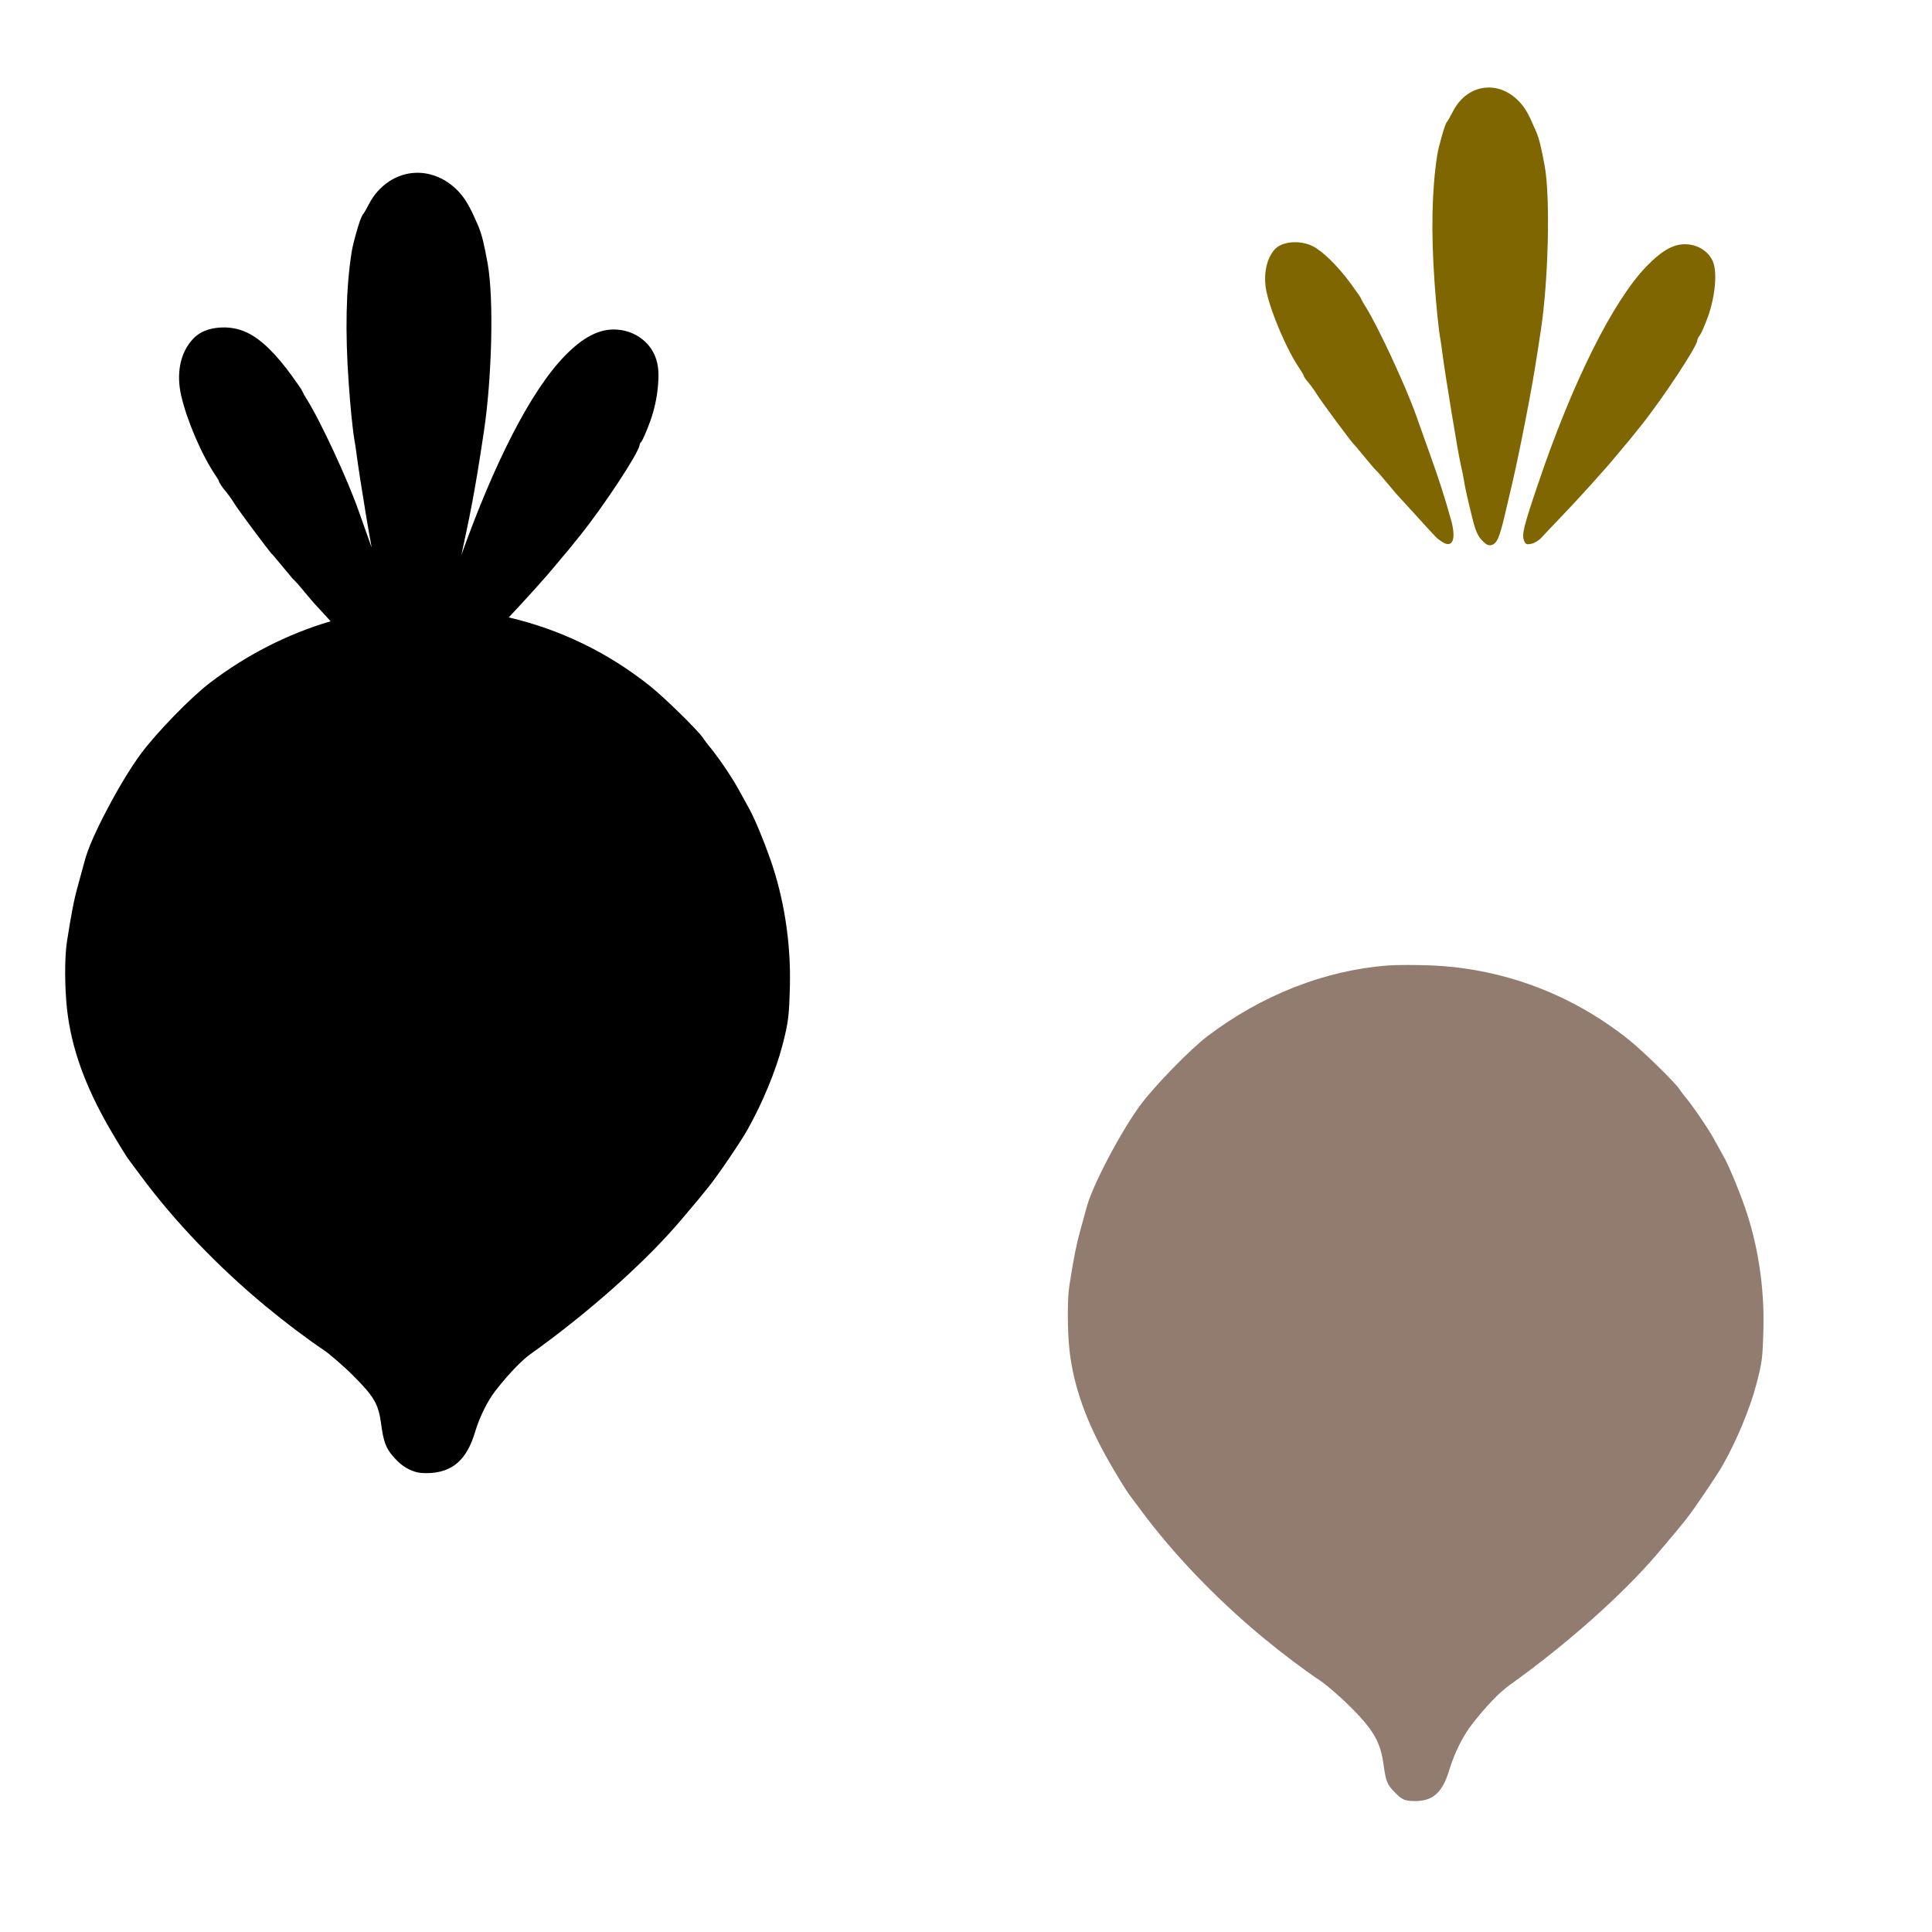
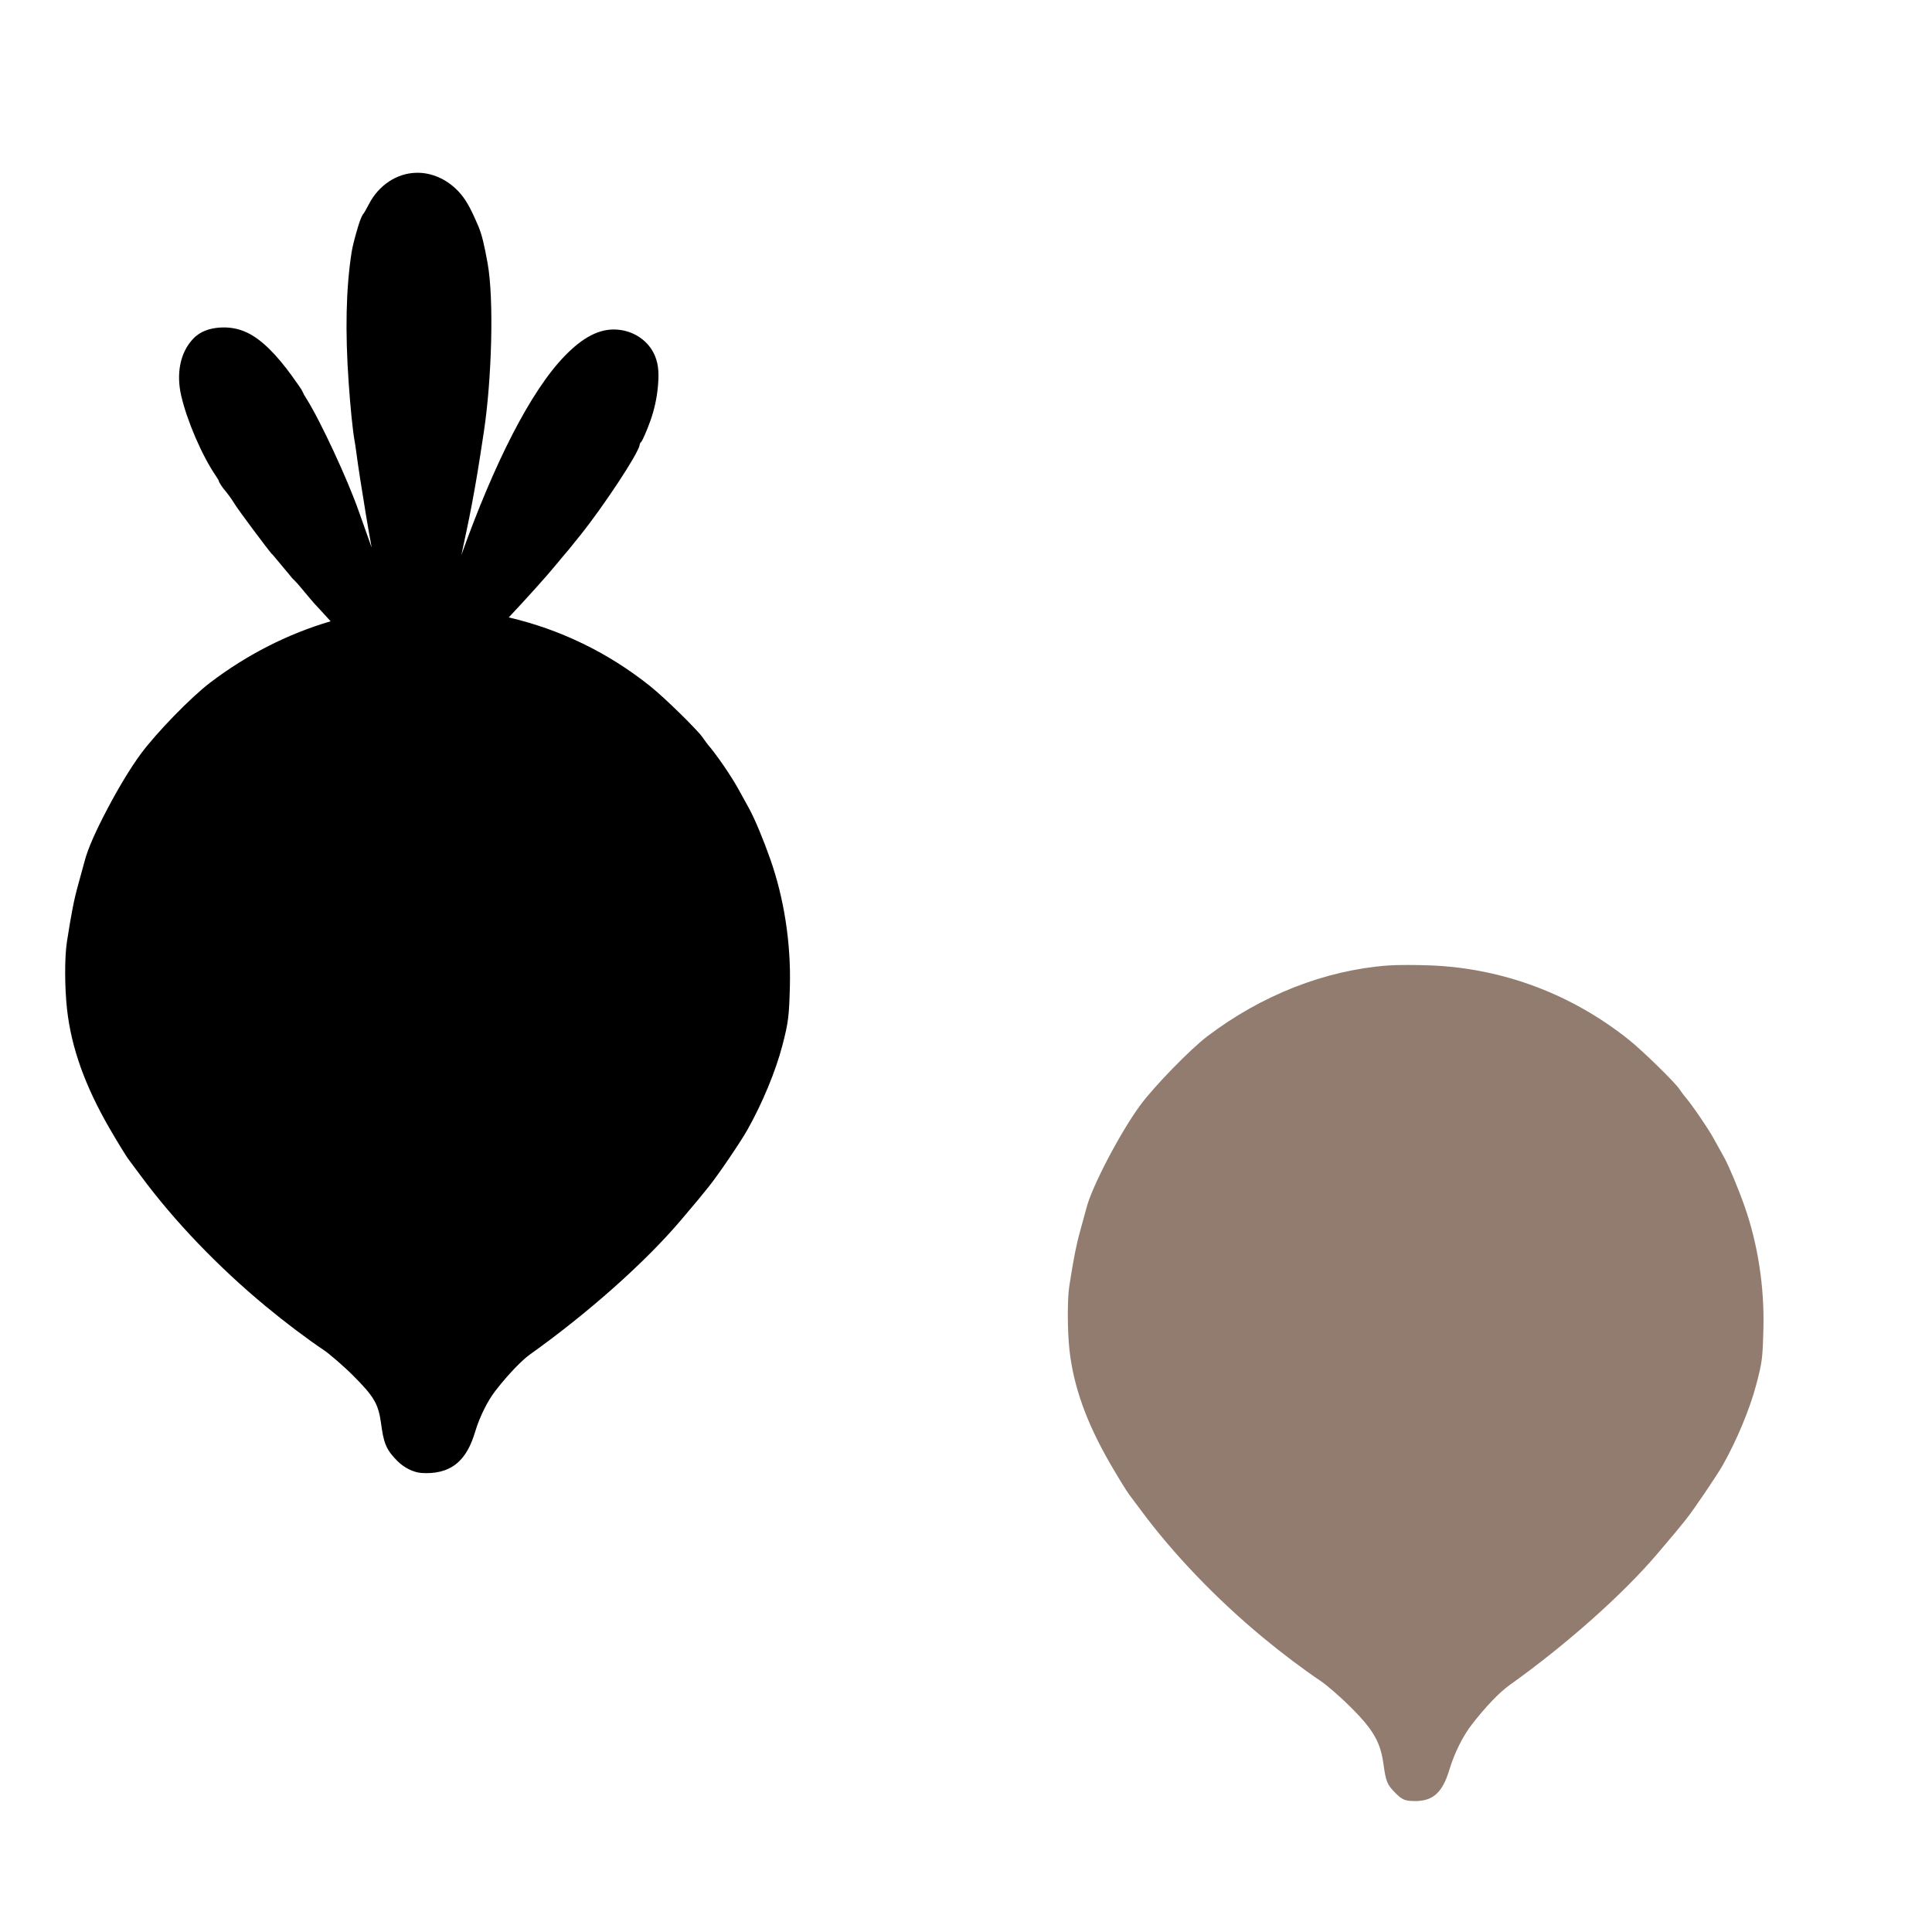
<svg xmlns="http://www.w3.org/2000/svg" xmlns:ns1="http://sodipodi.sourceforge.net/DTD/sodipodi-0.dtd" xmlns:ns2="http://www.inkscape.org/namespaces/inkscape" id="svg3481" ns1:version="0.32" ns2:version="0.47 r22583" width="1080" height="1080" version="1.0" ns1:docname="Turnip.svg" ns2:output_extension="org.inkscape.output.svg.inkscape">
  <defs id="defs3484">
    <ns2:perspective ns1:type="inkscape:persp3d" ns2:vp_x="0 : 526.18109 : 1" ns2:vp_y="0 : 1000 : 0" ns2:vp_z="744.09448 : 526.18109 : 1" ns2:persp3d-origin="372.04724 : 350.78739 : 1" id="perspective3488" />
    <ns2:perspective id="perspective2973" ns2:persp3d-origin="0.5 : 0.33333333 : 1" ns2:vp_z="1 : 0.5 : 1" ns2:vp_y="0 : 1000 : 0" ns2:vp_x="0 : 0.5 : 1" ns1:type="inkscape:persp3d" />
  </defs>
  <ns1:namedview ns2:window-height="1002" ns2:window-width="1280" ns2:pageshadow="2" ns2:pageopacity="0.0" guidetolerance="10.0" gridtolerance="10.0" objecttolerance="10.0" borderopacity="1.0" bordercolor="#666666" pagecolor="#ffffff" id="base" showgrid="false" ns2:zoom="0.49358974" ns2:cx="273" ns2:cy="377.19125" ns2:window-x="1276" ns2:window-y="92" ns2:current-layer="svg3481" units="in" ns2:window-maximized="0" />
  <path style="fill:#000000" d="m 232.673,96.591 c -10.765,0.249 -20.934,6.83 -26.469,17.562 -0.769,1.491 -1.56,2.923 -2.125,3.906 -0.266,0.464 -0.481,0.791 -0.594,0.969 -0.007,0.01 -0.025,0.05 -0.031,0.06 -0.479,0.579 -0.727,0.994 -0.906,1.312 -0.293,0.52 -0.463,0.909 -0.625,1.281 -0.323,0.745 -0.596,1.449 -0.875,2.25 -0.558,1.604 -1.127,3.533 -1.719,5.594 -1.184,4.122 -2.324,8.483 -2.844,11.875 -3.082,20.107 -3.572,43.88 -1.594,72.281 0.937,13.454 2.242,27.146 3.438,33.438 0.086,0.45 0.664,4.135 1.031,7.031 0.766,6.049 2.933,19.824 5.125,33.156 1.392,8.466 2.247,13.058 3.281,18.813 -2.53,-7.036 -5.769,-16.211 -7.344,-20.688 -6.086,-17.305 -21.161,-49.958 -29.156,-62.625 -0.577,-0.914 -1.08,-1.775 -1.438,-2.406 0.111,0.329 0.188,0.96 0.188,2.25 0,-1.316 -0.118,-1.906 -0.25,-2.344 -0.006,-0.01 0.005,-0.02 0,-0.03 -0.166,-0.539 -0.369,-0.742 -0.469,-0.968 -0.18,-0.41 -0.267,-0.617 -0.375,-0.813 -0.215,-0.392 -0.4,-0.693 -0.594,-1 -0.387,-0.614 -0.856,-1.291 -1.406,-2.094 -1.101,-1.605 -2.545,-3.652 -4.156,-5.843 -7.847,-10.672 -15.911,-19.405 -24.5,-23.563 -5.087,-2.462 -10.57,-3.281 -15.812,-2.844 -5.242,0.438 -10.529,1.981 -14.594,6.344 -7.618,8.177 -9.226,20.171 -6.562,31.719 3.2,13.876 11.597,33.464 19.344,44.781 0.604,0.882 1.17,1.801 1.5,2.375 0.009,0.01 -0.008,0.02 0,0.03 0.289,1.113 0.678,1.592 0.906,2 0.349,0.624 0.664,1.084 1,1.563 0.673,0.956 1.425,1.911 2.281,2.906 0.905,1.052 3.107,4.079 3.906,5.406 2.004,3.329 6.311,9.091 11.125,15.594 2.407,3.251 4.808,6.419 6.688,8.875 0.94,1.228 1.744,2.267 2.406,3.094 0.331,0.413 0.614,0.784 0.906,1.125 0.292,0.341 0.137,0.393 1.469,1.468 -0.897,-0.724 -0.651,-0.59 -0.625,-0.562 0.026,0.03 0.14,0.152 0.281,0.312 0.282,0.322 0.705,0.829 1.219,1.438 1.028,1.218 2.413,2.869 3.844,4.625 1.497,1.838 2.993,3.603 4.219,5.031 1.225,1.429 1.278,1.813 3.188,3.469 -1.083,-0.939 0.45,0.487 1.5,1.687 1.05,1.201 2.362,2.778 3.688,4.375 1.384,1.669 2.698,3.232 3.719,4.438 0.51,0.603 0.965,1.098 1.312,1.5 0.348,0.402 0.069,0.207 1.125,1.219 -1.056,-1.011 0.067,0.114 0.625,0.718 0.558,0.605 1.362,1.463 2.312,2.5 1.479,1.615 3.542,3.872 5.594,6.125 -23.702,6.949 -46.575,18.513 -67.25,34.219 -10.927,8.301 -30.033,28.004 -38.75,39.75 -5.998,8.083 -12.891,19.676 -18.844,31 -5.952,11.324 -10.83,21.773 -12.781,29.469 -0.484,1.908 -2.092,7.809 -3.469,12.687 -2.28,8.079 -3.865,16.198 -6.312,31.938 -1.431,9.201 -1.233,26.069 0.031,37.625 2.367,21.644 10.113,43.114 23.688,66.625 2.269,3.931 4.624,7.874 6.625,11.125 2.001,3.251 3.402,5.479 4.75,7.25 1.373,1.803 4.239,5.678 6.281,8.437 18.736,25.322 43.103,50.724 69.813,72.844 10.761,8.912 23.003,18.164 32.625,24.594 2.404,1.607 10.599,8.53 16.031,13.969 12.001,12.014 14.236,15.988 15.75,26.875 0.715,5.143 1.233,8.618 2.719,12.187 1.486,3.569 3.862,6.268 6.438,8.844 3.67,3.67 8.84,6.327 13.406,6.656 7.069,0.509 14.066,-0.749 19.438,-5.062 5.372,-4.314 8.364,-10.55 10.656,-18.157 2.502,-8.305 6.991,-17.197 11.219,-22.656 7.279,-9.398 15.029,-17.284 19.281,-20.312 32.119,-22.87 64.197,-51.272 84.219,-74.844 10.211,-12.022 11.247,-13.329 15.969,-19.219 5.165,-6.443 17.427,-24.456 21.438,-31.562 8.266,-14.647 15.813,-32.756 19.562,-47.188 3.316,-12.764 3.754,-16.119 4.188,-33.062 0.615,-24.031 -3.201,-48.983 -10.906,-70.907 -3.72,-10.583 -8.582,-22.476 -12.031,-28.718 -1.829,-3.309 -4.564,-8.276 -6.094,-11.032 -3.851,-6.937 -12.09,-19.04 -16.938,-24.562 0.27,0.307 -1.394,-1.828 -2.312,-3.188 -1.466,-2.171 -3.05,-3.797 -5.344,-6.218 -2.294,-2.422 -5.104,-5.269 -8.062,-8.157 -5.917,-5.774 -12.29,-11.689 -16.719,-15.218 -23.413,-18.662 -50.248,-31.567 -78.75,-38.188 9.631,-10.252 21.003,-22.826 26.312,-29.312 2.157,-2.635 4.778,-5.724 4.688,-5.625 1.314,-1.44 2.903,-3.414 9.094,-11.125 6.424,-8.003 14.418,-19.274 20.938,-29.157 3.26,-4.941 6.138,-9.499 8.281,-13.187 1.072,-1.844 1.947,-3.467 2.656,-4.938 0.516,-1.068 1.029,-1.907 1.344,-3.687 0.002,0 -0.002,-0.02 0,-0.03 0.115,-0.665 0.312,-1.005 0.312,-2.188 0,1.177 -0.107,1.726 -0.219,2.032 0.769,-1.01 1.178,-1.705 1.531,-2.407 0.435,-0.863 0.854,-1.816 1.312,-2.875 0.916,-2.117 1.926,-4.657 2.875,-7.281 2.269,-6.271 3.688,-12.994 4.25,-19.25 0.562,-6.256 0.624,-11.771 -1.656,-17.219 -3.537,-8.448 -11.736,-13.864 -20.906,-14.625 -10.253,-0.85 -19.683,4.639 -29.344,14.532 -19.298,19.761 -39.658,60.287 -57.938,111.437 2.028,-9.654 3.978,-18.316 5.906,-28.625 2.475,-13.228 3.66,-20.483 6.656,-40.281 4.382,-28.951 5.75,-73.891 2.094,-94.156 -1.852,-10.267 -3.174,-15.986 -5.188,-20.719 -4.471,-10.513 -7.165,-15.342 -11.406,-19.75 -6.497,-6.754 -14.953,-10.319 -23.312,-10.125 z" id="path2991" />
  <path style="fill:#917c6f" d="m 788.475,1006.722 c -3.476,-0.251 -5.081,-1.081 -8.29,-4.29 -4.776,-4.776 -5.442,-6.377 -6.841,-16.431 -1.693,-12.168 -5.612,-18.996 -18.059,-31.457 -5.775,-5.781 -13.53,-12.537 -17.233,-15.012 -9.273,-6.197 -21.418,-15.347 -31.968,-24.085 -26.226,-21.72 -50.189,-46.716 -68.464,-71.415 -2.035,-2.75 -4.903,-6.581 -6.374,-8.513 -1.471,-1.932 -6.322,-9.832 -10.781,-17.555 -13.179,-22.826 -20.415,-43.103 -22.639,-63.432 -1.16,-10.609 -1.207,-28.34 -0.094,-35.5 2.431,-15.63 3.949,-23.326 6.115,-31 1.397,-4.95 2.981,-10.738 3.52,-12.863 3.026,-11.936 19.186,-42.719 30.257,-57.637 7.775,-10.476 27.796,-31.024 37.162,-38.139 30.444,-23.127 65.76,-36.993 101.064,-39.681 4.915,-0.374 15.911,-0.381 24.436,-0.02 40.126,1.721 78.316,16.087 110.094,41.415 7.794,6.213 25.719,23.701 28.474,27.781 1.063,1.573 2.382,3.373 2.932,4 3.632,4.138 12.682,17.279 15.935,23.139 1.527,2.75 4.268,7.7 6.091,11 2.787,5.043 7.894,17.267 11.491,27.5 7.342,20.891 11.048,44.985 10.459,68 -0.432,16.89 -0.646,18.585 -3.94,31.262 -3.487,13.421 -10.898,31.274 -18.779,45.238 -3.221,5.707 -16.435,25.185 -20.673,30.471 -4.716,5.884 -5.66,7.016 -15.864,19.029 -19.326,22.752 -51.114,50.999 -82.714,73.5 -5.601,3.988 -13.406,12.147 -21.001,21.953 -5.063,6.536 -9.768,16 -12.556,25.254 -4.128,13.7 -9.898,18.337 -21.759,17.483 z" id="path3500" />
-   <path id="path3498" style="fill:#806600" d="m 828.394,302.011 c -2.339,-2.48 -3.621,-5.43 -5.303,-12.203 -2.722,-10.957 -4.316,-18.132 -4.763,-21.438 -0.186,-1.379 -1.021,-5.448 -1.855,-9.043 -1.459,-6.292 -8.744,-50.633 -10.178,-61.951 -0.383,-3.025 -0.868,-6.4 -1.077,-7.5 -0.949,-4.995 -2.408,-19.227 -3.333,-32.5 -1.95,-27.997 -1.457,-51.222 1.499,-70.5 0.764,-4.984 4.45,-17.826 5.31,-18.5 0.351,-0.275 1.977,-3.097 3.614,-6.271 7.764,-15.053 25.063,-17.648 36.74,-5.509 3.558,3.698 5.401,6.95 9.794,17.28 1.563,3.674 2.852,8.918 4.671,19 3.158,17.501 2.082,63.659 -2.132,91.5 -2.993,19.772 -4.162,26.831 -6.626,40 -3.136,16.765 -7.278,36.918 -9.556,46.5 -0.785,3.3 -2.586,10.95 -4.003,17 -2.991,12.769 -4.443,16.026 -7.501,16.826 -1.649,0.431 -3.007,-0.259 -5.301,-2.691 z m -22.562,0.679 c -2.952,-2.045 -1.961,-1.033 -14.5,-14.819 -5.5,-6.047 -10.235,-11.22 -10.522,-11.495 -0.287,-0.275 -2.762,-3.2 -5.5,-6.5 -2.738,-3.3 -5.497,-6.45 -6.131,-7 -0.634,-0.55 -3.535,-3.925 -6.447,-7.5 -2.912,-3.575 -5.572,-6.725 -5.913,-7 -1.199,-0.968 -18.654,-24.544 -20.755,-28.034 -1.17,-1.944 -3.276,-4.869 -4.679,-6.5 -1.403,-1.631 -2.551,-3.283 -2.552,-3.671 -6.7e-4,-0.389 -1.17,-2.414 -2.598,-4.5 -6.659,-9.728 -15.314,-29.781 -18.136,-42.016 -2.166,-9.392 -0.339,-19.065 4.603,-24.37 4.08,-4.379 13.836,-5.198 20.944,-1.757 5.603,2.713 14.141,11.089 21.494,21.089 3.131,4.257 5.692,7.978 5.692,8.269 0,0.292 1.122,2.307 2.493,4.479 6.941,10.995 22.632,44.772 28.343,61.011 1.644,4.675 5.095,14.35 7.668,21.5 4.92,13.669 8.219,23.933 11.788,36.671 3.121,11.139 0.834,16.387 -5.293,12.143 z m 46.097,-0.558 c -1.308,-3.441 -0.229,-7.763 8.027,-32.146 19.201,-56.709 41.888,-102.096 60.62,-121.278 8.99,-9.206 15.614,-12.716 22.866,-12.114 6.354,0.527 11.874,4.306 14.118,9.664 2.468,5.894 1.236,19.59 -2.754,30.618 -1.791,4.95 -3.867,9.711 -4.614,10.579 -0.747,0.868 -1.359,2.086 -1.359,2.706 0,3.306 -19.485,32.825 -31.766,48.121 -6.183,7.702 -7.77,9.647 -8.728,10.696 -0.553,0.606 -2.806,3.301 -5.006,5.988 -5.766,7.044 -20.595,23.473 -30.608,33.91 -4.749,4.95 -9.755,10.237 -11.125,11.748 -1.37,1.511 -3.894,3.028 -5.608,3.37 -2.679,0.536 -3.249,0.275 -4.062,-1.862 z" />
</svg>